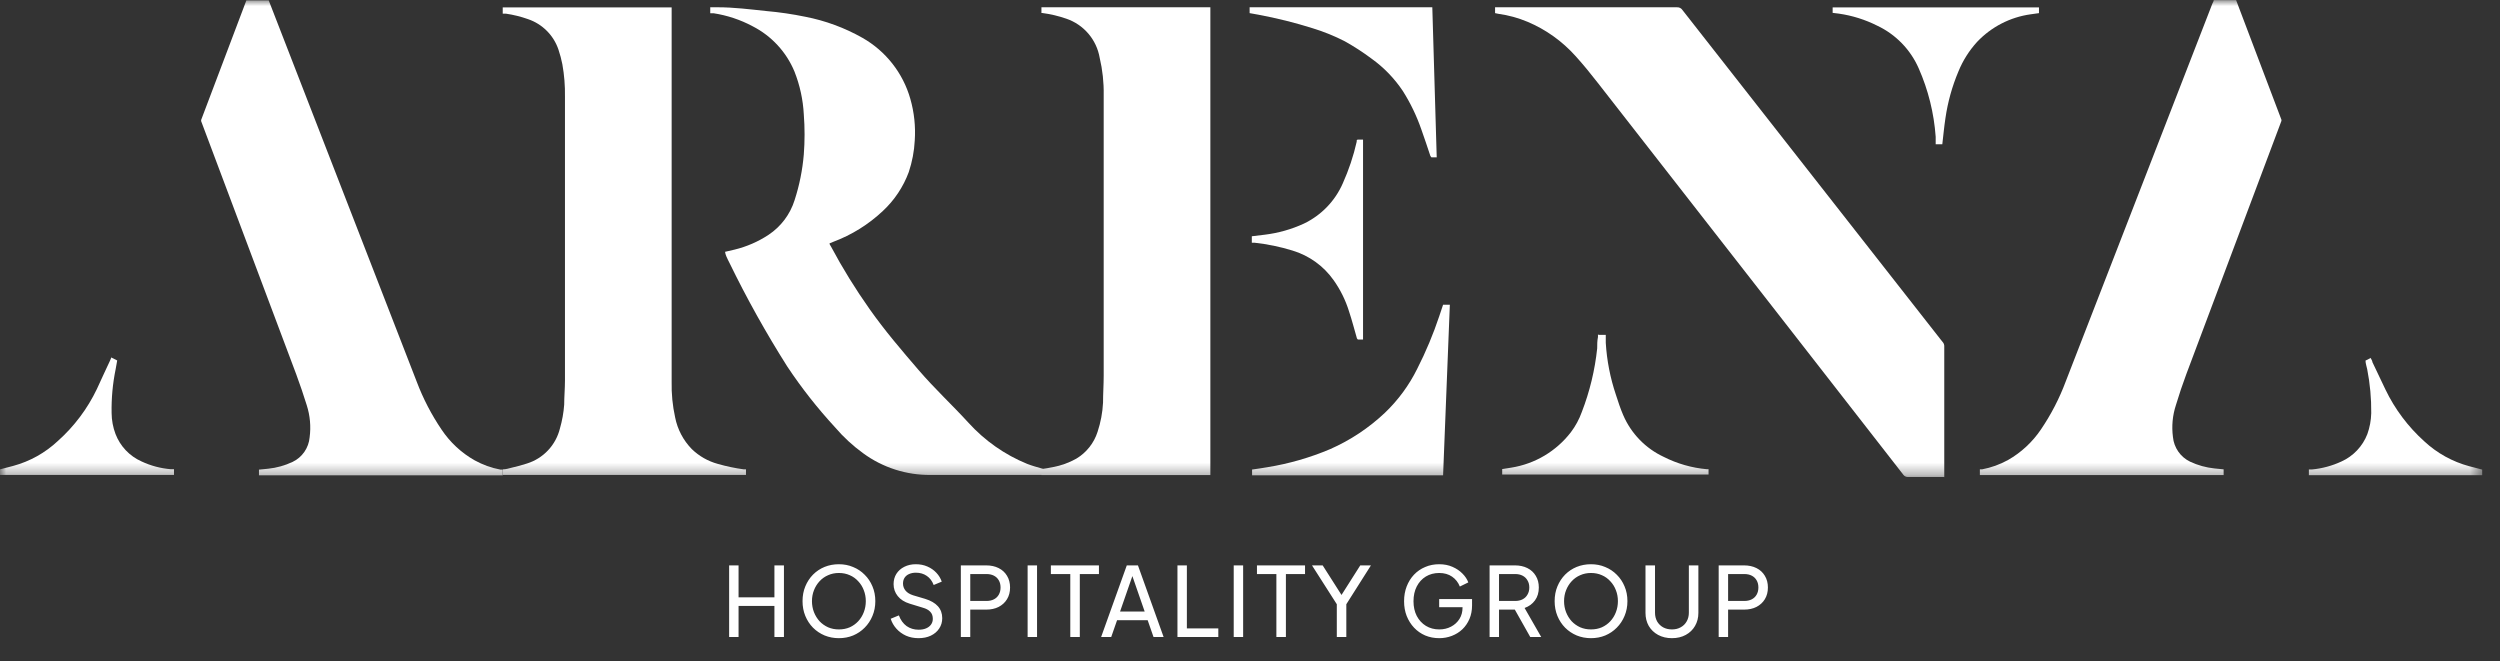
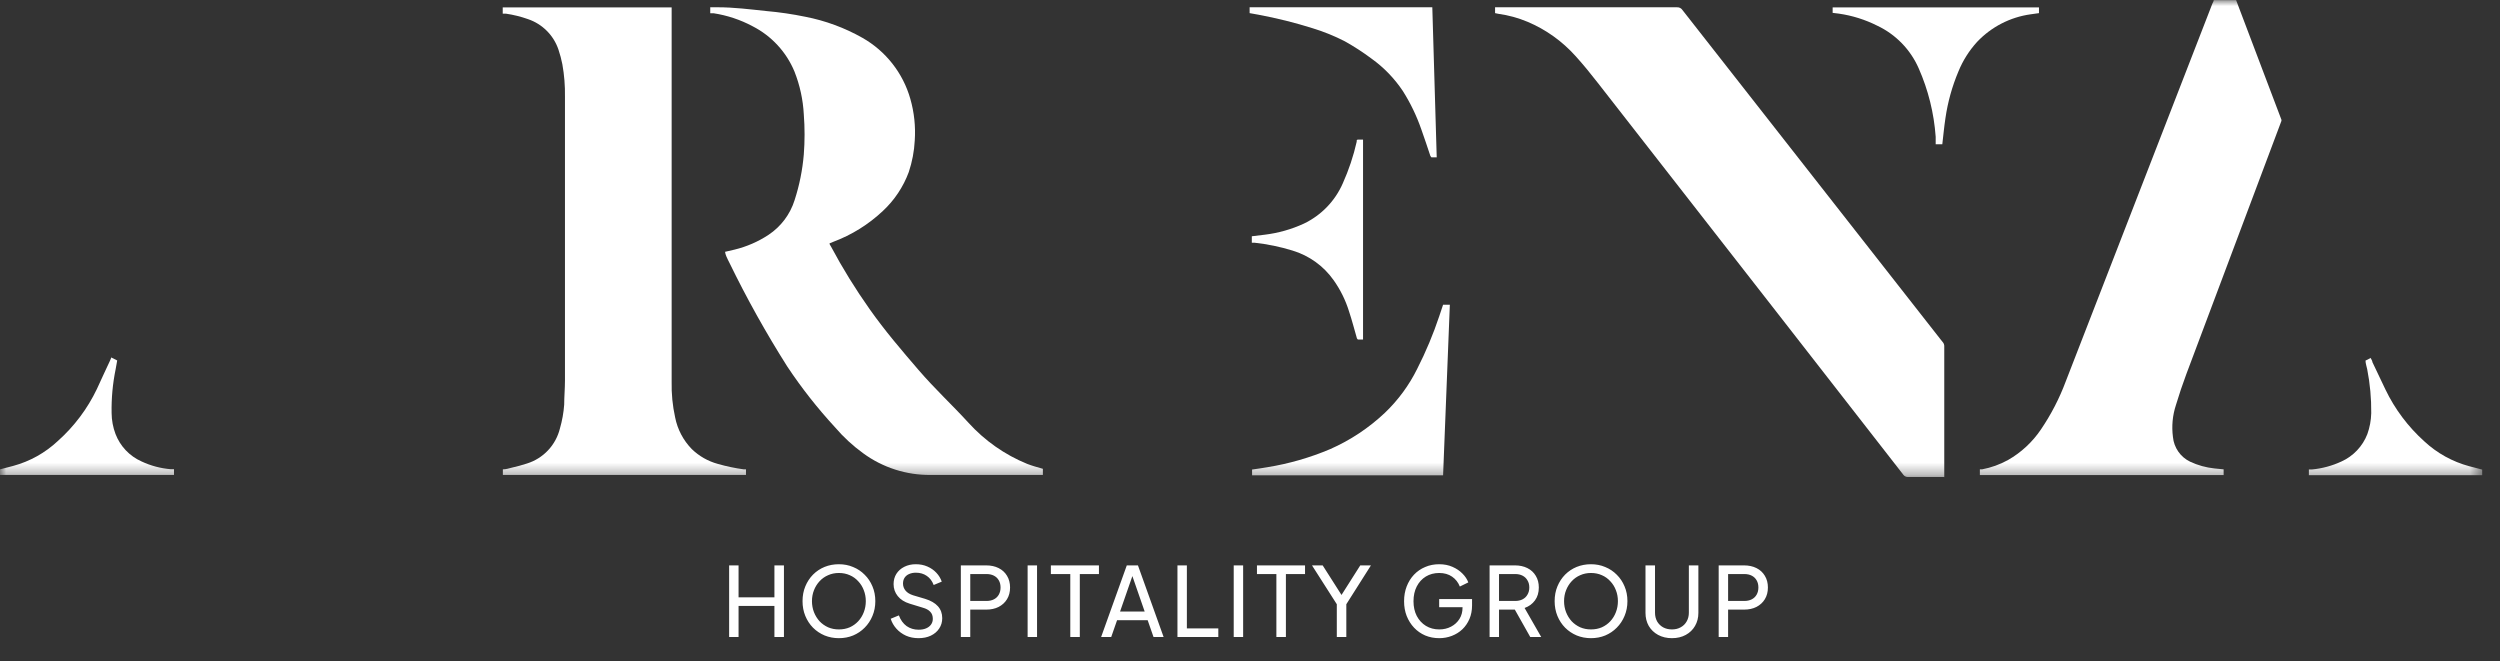
<svg xmlns="http://www.w3.org/2000/svg" width="208" height="55" viewBox="0 0 208 55" fill="none">
  <rect x="0" y="0" width="208" height="55" fill="#333333" stroke="none" />
  <mask id="mask0_1286_91" style="mask-type:luminance" maskUnits="userSpaceOnUse" x="0" y="0" width="207" height="40">
    <path d="M206.519 0H0V39.687H206.519V0Z" fill="white" />
  </mask>
  <g mask="url(#mask0_1286_91)">
    <path d="M9.276 29.752L9.751 29.99L9.622 30.715C9.375 31.916 9.263 33.142 9.286 34.369C9.291 34.963 9.4 35.553 9.611 36.109C10.001 37.126 10.778 37.947 11.773 38.39C12.542 38.752 13.369 38.971 14.216 39.039H14.476V39.514H0V39.05L1.081 38.769C2.481 38.392 3.766 37.675 4.822 36.682C6.179 35.47 7.282 34 8.065 32.358C8.432 31.579 8.768 30.801 9.146 30.023L9.286 29.688" fill="white" />
    <path d="M197.287 29.762L196.811 30C196.811 30.248 196.908 30.486 196.952 30.724C197.187 31.927 197.3 33.152 197.287 34.378C197.272 34.972 197.163 35.559 196.963 36.118C196.57 37.133 195.793 37.953 194.8 38.4C194.03 38.757 193.204 38.98 192.357 39.059H192.098V39.535H206.519V39.07L205.438 38.789C204.046 38.414 202.765 37.706 201.708 36.724C200.354 35.509 199.252 34.04 198.465 32.4L197.384 30.129C197.384 30.032 197.308 29.924 197.244 29.794" fill="white" />
    <path d="M41.827 1.093V0.617H55.881C55.881 0.671 55.881 0.725 55.881 0.779V31.752C55.859 32.755 55.957 33.757 56.173 34.736C56.37 35.727 56.851 36.64 57.557 37.363C58.162 37.95 58.906 38.374 59.719 38.596C60.428 38.8 61.15 38.952 61.881 39.05H62.065V39.514H41.838V39.05C42.087 39.05 42.335 38.974 42.584 38.909C43.005 38.812 43.427 38.704 43.849 38.563C44.516 38.354 45.118 37.976 45.597 37.467C46.076 36.958 46.416 36.334 46.584 35.655C46.772 35.006 46.892 34.34 46.941 33.666C46.941 33.006 47.005 32.336 47.005 31.666V8.044C47.02 7.142 46.948 6.241 46.789 5.352C46.708 4.938 46.599 4.53 46.465 4.131C46.266 3.54 45.933 3.003 45.492 2.563C45.052 2.122 44.515 1.789 43.924 1.59C43.328 1.379 42.713 1.227 42.087 1.136H41.827" fill="white" />
    <path d="M59.092 1.092V0.605H59.708C61.07 0.605 62.411 0.778 63.762 0.919C64.851 1.015 65.934 1.174 67.005 1.395C68.671 1.719 70.274 2.311 71.751 3.146C73.697 4.25 75.129 6.075 75.74 8.227C76.061 9.35 76.186 10.521 76.108 11.687C76.062 12.581 75.894 13.464 75.611 14.314C75.155 15.55 74.414 16.66 73.449 17.557C72.26 18.676 70.859 19.547 69.33 20.119L69.016 20.249C69.016 20.335 69.081 20.411 69.124 20.486C70.093 22.305 71.177 24.059 72.368 25.741C73.611 27.503 75.005 29.135 76.411 30.768C77.816 32.4 79.157 33.622 80.573 35.168C81.925 36.661 83.595 37.832 85.459 38.595C85.87 38.757 86.324 38.876 86.767 39.005V39.514H86.14C85.124 39.514 84.097 39.514 83.081 39.514C81.2 39.514 79.319 39.514 77.438 39.514C75.422 39.539 73.454 38.909 71.827 37.719C70.962 37.094 70.174 36.368 69.481 35.557C68.024 33.978 66.693 32.286 65.503 30.497C63.735 27.707 62.125 24.819 60.681 21.849C60.594 21.676 60.497 21.492 60.422 21.308C60.375 21.194 60.342 21.074 60.324 20.951L61.113 20.768C62.122 20.524 63.08 20.107 63.946 19.535C64.974 18.852 65.737 17.837 66.108 16.66C66.51 15.425 66.767 14.148 66.876 12.854C66.962 11.742 66.962 10.625 66.876 9.514C66.811 8.29 66.549 7.085 66.097 5.946C65.42 4.319 64.186 2.985 62.616 2.184C61.604 1.643 60.507 1.278 59.373 1.103H59.103" fill="white" />
-     <path d="M86.648 1.092V0.605H100.702V39.524H86.648V39.027C86.962 38.973 87.286 38.941 87.6 38.865C88.283 38.74 88.94 38.503 89.546 38.162C90.391 37.658 91.021 36.862 91.319 35.924C91.578 35.141 91.73 34.327 91.773 33.503C91.773 32.757 91.827 32.011 91.827 31.265V7.914C91.846 6.866 91.733 5.82 91.492 4.8C91.364 4.061 91.039 3.37 90.552 2.799C90.065 2.229 89.434 1.8 88.724 1.557C88.072 1.33 87.398 1.17 86.713 1.081H86.648" fill="white" />
    <path d="M104.141 39.071C104.584 39.006 105.005 38.952 105.427 38.876C107.233 38.585 108.997 38.077 110.681 37.362C112.356 36.623 113.891 35.603 115.222 34.346C116.327 33.291 117.238 32.051 117.914 30.681C118.635 29.266 119.249 27.799 119.751 26.292L120.065 25.352H120.627C120.433 30.087 120.245 34.818 120.065 39.546H104.173V39.071H104.141Z" fill="white" />
    <path d="M103.968 1.103V0.605H119.168C119.287 4.768 119.416 8.919 119.535 13.092H119.092C119.092 13.092 119.027 13.016 119.006 12.973C118.757 12.249 118.53 11.514 118.27 10.811C117.879 9.673 117.357 8.584 116.714 7.568C116.014 6.521 115.132 5.609 114.108 4.876C113.402 4.348 112.662 3.868 111.892 3.438C111.039 2.999 110.149 2.637 109.233 2.357C107.743 1.887 106.227 1.508 104.692 1.222L103.968 1.092" fill="white" />
    <path d="M104.151 20.143V19.657L105.232 19.527C106.355 19.39 107.449 19.08 108.476 18.608C109.924 17.917 111.076 16.727 111.719 15.257C112.218 14.145 112.607 12.986 112.876 11.797C112.876 11.613 112.876 11.613 113.114 11.613H113.405V28.251H112.984C112.984 28.251 112.908 28.197 112.897 28.154C112.681 27.408 112.487 26.651 112.238 25.905C111.954 24.987 111.527 24.119 110.973 23.332C110.138 22.141 108.928 21.266 107.535 20.846C106.513 20.531 105.463 20.314 104.4 20.197H104.151" fill="white" />
    <path d="M161.709 39.688H158.768C158.683 39.695 158.597 39.678 158.522 39.64C158.445 39.602 158.381 39.544 158.336 39.472L147.936 26.12C142.941 19.706 137.943 13.299 132.941 6.899C132.346 6.131 131.73 5.374 131.082 4.661C129.981 3.432 128.622 2.461 127.103 1.818C126.318 1.488 125.493 1.262 124.649 1.147L124.39 1.093V0.607H139.525C139.613 0.6 139.703 0.618 139.783 0.658C139.863 0.698 139.93 0.759 139.979 0.834L161.482 28.272C161.525 28.332 161.572 28.39 161.622 28.445C161.673 28.499 161.712 28.564 161.737 28.635C161.76 28.706 161.769 28.781 161.763 28.855C161.763 30.045 161.763 31.223 161.763 32.401V39.699L161.709 39.688Z" fill="white" />
-     <path d="M133.005 27.86H133.492H133.6C133.6 28.087 133.6 28.303 133.6 28.519C133.688 29.991 133.972 31.446 134.443 32.843C134.627 33.416 134.81 33.979 135.048 34.53C135.706 36.066 136.907 37.305 138.421 38.011C139.538 38.578 140.752 38.927 142 39.038H142.151V39.481H125.07H124.983V39.027L125.74 38.908C127.706 38.595 129.476 37.543 130.692 35.968C131.083 35.453 131.393 34.88 131.61 34.27C132.266 32.572 132.695 30.794 132.886 28.984C132.886 28.671 132.886 28.357 132.951 28.043C132.951 27.979 132.951 27.914 132.951 27.816" fill="white" />
    <path d="M152.476 1.093V0.617H169.643V1.093L168.951 1.19C167.25 1.426 165.679 2.235 164.497 3.482C163.837 4.205 163.309 5.04 162.94 5.947C162.415 7.193 162.052 8.501 161.859 9.839C161.751 10.552 161.686 11.277 161.6 12.001H161.049C161.049 11.796 161.049 11.59 161.049 11.385C160.909 9.415 160.43 7.483 159.632 5.677C158.948 4.123 157.729 2.868 156.195 2.141C155.193 1.636 154.116 1.296 153.005 1.136L152.486 1.071" fill="white" />
-     <path d="M24.649 31.149C24.962 31.992 25.254 32.857 25.524 33.722C25.798 34.58 25.879 35.488 25.762 36.381C25.724 36.818 25.572 37.237 25.322 37.598C25.072 37.958 24.732 38.247 24.335 38.435C23.698 38.735 23.015 38.925 22.314 38.997L21.546 39.073V39.549H41.827V39.073H41.644C40.885 38.932 40.155 38.669 39.481 38.295C38.384 37.672 37.448 36.802 36.746 35.754C35.9 34.507 35.203 33.164 34.67 31.754L22.476 0.338C22.443 0.235 22.403 0.133 22.357 0.035H20.497L16.735 9.981C16.735 9.981 16.735 10.046 16.735 10.078" fill="white" />
    <path d="M189.817 10.055C189.817 10.055 189.817 9.99 189.817 9.968L186.044 0.012H184.184C184.184 0.109 184.098 0.217 184.065 0.314L171.871 31.731C171.346 33.142 170.652 34.485 169.806 35.731C169.101 36.776 168.166 37.646 167.071 38.271C166.396 38.645 165.666 38.908 164.908 39.05H164.725V39.525H185.006V39.05L184.238 38.974C183.538 38.901 182.854 38.712 182.217 38.412C181.822 38.221 181.482 37.932 181.233 37.572C180.983 37.213 180.829 36.794 180.789 36.358C180.671 35.464 180.756 34.555 181.038 33.698C181.298 32.833 181.589 31.968 181.903 31.125" fill="white" />
  </g>
  <path d="M60.664 53V47.04H61.448V49.696H64.432V47.04H65.224V53H64.432V50.416H61.448V53H60.664ZM69.795 53.096C69.374 53.096 68.979 53.021 68.611 52.872C68.243 52.717 67.92 52.501 67.643 52.224C67.371 51.947 67.157 51.621 67.003 51.248C66.848 50.869 66.771 50.459 66.771 50.016C66.771 49.568 66.848 49.157 67.003 48.784C67.157 48.411 67.371 48.085 67.643 47.808C67.92 47.531 68.24 47.317 68.603 47.168C68.971 47.019 69.368 46.944 69.795 46.944C70.222 46.944 70.616 47.021 70.979 47.176C71.347 47.325 71.667 47.539 71.939 47.816C72.216 48.088 72.432 48.411 72.587 48.784C72.747 49.157 72.827 49.568 72.827 50.016C72.827 50.459 72.747 50.869 72.587 51.248C72.432 51.621 72.216 51.947 71.939 52.224C71.667 52.501 71.347 52.717 70.979 52.872C70.616 53.021 70.222 53.096 69.795 53.096ZM69.795 52.368C70.126 52.368 70.427 52.309 70.699 52.192C70.971 52.069 71.206 51.901 71.403 51.688C71.606 51.469 71.76 51.219 71.867 50.936C71.979 50.648 72.035 50.341 72.035 50.016C72.035 49.691 71.979 49.387 71.867 49.104C71.76 48.821 71.606 48.573 71.403 48.36C71.206 48.141 70.971 47.973 70.699 47.856C70.427 47.733 70.126 47.672 69.795 47.672C69.469 47.672 69.171 47.733 68.899 47.856C68.627 47.973 68.389 48.141 68.187 48.36C67.99 48.573 67.835 48.821 67.723 49.104C67.611 49.387 67.555 49.691 67.555 50.016C67.555 50.341 67.611 50.648 67.723 50.936C67.835 51.219 67.99 51.469 68.187 51.688C68.389 51.901 68.627 52.069 68.899 52.192C69.171 52.309 69.469 52.368 69.795 52.368ZM76.418 53.096C76.04 53.096 75.693 53.027 75.378 52.888C75.064 52.744 74.797 52.549 74.578 52.304C74.36 52.059 74.202 51.784 74.106 51.48L74.786 51.2C74.93 51.584 75.144 51.88 75.426 52.088C75.714 52.291 76.05 52.392 76.434 52.392C76.669 52.392 76.874 52.355 77.05 52.28C77.226 52.205 77.362 52.101 77.458 51.968C77.56 51.829 77.61 51.669 77.61 51.488C77.61 51.237 77.538 51.04 77.394 50.896C77.256 50.747 77.05 50.635 76.778 50.56L75.682 50.224C75.25 50.091 74.92 49.88 74.69 49.592C74.461 49.304 74.346 48.973 74.346 48.6C74.346 48.275 74.424 47.989 74.578 47.744C74.738 47.493 74.957 47.299 75.234 47.16C75.517 47.016 75.837 46.944 76.194 46.944C76.552 46.944 76.874 47.008 77.162 47.136C77.456 47.264 77.704 47.437 77.906 47.656C78.109 47.869 78.258 48.115 78.354 48.392L77.682 48.672C77.554 48.336 77.362 48.083 77.106 47.912C76.85 47.736 76.549 47.648 76.202 47.648C75.989 47.648 75.8 47.685 75.634 47.76C75.474 47.829 75.349 47.933 75.258 48.072C75.173 48.205 75.13 48.365 75.13 48.552C75.13 48.771 75.2 48.965 75.338 49.136C75.477 49.307 75.688 49.437 75.97 49.528L76.97 49.824C77.44 49.968 77.794 50.173 78.034 50.44C78.274 50.707 78.394 51.037 78.394 51.432C78.394 51.757 78.309 52.045 78.138 52.296C77.973 52.547 77.741 52.744 77.442 52.888C77.149 53.027 76.808 53.096 76.418 53.096ZM79.942 53V47.04H82.046C82.441 47.04 82.787 47.115 83.086 47.264C83.385 47.413 83.617 47.627 83.782 47.904C83.953 48.181 84.038 48.507 84.038 48.88C84.038 49.253 83.953 49.579 83.782 49.856C83.617 50.128 83.385 50.341 83.086 50.496C82.793 50.645 82.446 50.72 82.046 50.72H80.726V53H79.942ZM80.726 50H82.07C82.31 50 82.518 49.955 82.694 49.864C82.87 49.773 83.006 49.643 83.102 49.472C83.198 49.301 83.246 49.104 83.246 48.88C83.246 48.651 83.198 48.453 83.102 48.288C83.006 48.117 82.87 47.987 82.694 47.896C82.518 47.805 82.31 47.76 82.07 47.76H80.726V50ZM85.498 53V47.04H86.282V53H85.498ZM89.048 53V47.76H87.432V47.04H91.432V47.76H89.84V53H89.048ZM91.613 53L93.749 47.04H94.677L96.813 53H95.973L95.485 51.6H92.941L92.453 53H91.613ZM93.189 50.88H95.237L94.101 47.608H94.325L93.189 50.88ZM97.964 53V47.04H98.748V52.28H101.364V53H97.964ZM102.645 53V47.04H103.429V53H102.645ZM106.195 53V47.76H104.579V47.04H108.579V47.76H106.987V53H106.195ZM111.222 53V50.272L109.158 47.04H110.046L111.774 49.752H111.454L113.174 47.04H114.062L112.014 50.272V53H111.222ZM119.747 53.096C119.326 53.096 118.937 53.021 118.579 52.872C118.222 52.717 117.913 52.501 117.651 52.224C117.39 51.947 117.185 51.621 117.035 51.248C116.891 50.875 116.819 50.467 116.819 50.024C116.819 49.576 116.891 49.165 117.035 48.792C117.179 48.419 117.382 48.093 117.643 47.816C117.905 47.539 118.214 47.325 118.571 47.176C118.929 47.021 119.318 46.944 119.739 46.944C120.15 46.944 120.518 47.016 120.843 47.16C121.174 47.304 121.451 47.491 121.675 47.72C121.905 47.949 122.067 48.195 122.163 48.456L121.459 48.8C121.321 48.453 121.105 48.179 120.811 47.976C120.518 47.773 120.161 47.672 119.739 47.672C119.323 47.672 118.953 47.771 118.627 47.968C118.307 48.165 118.057 48.44 117.875 48.792C117.694 49.144 117.603 49.555 117.603 50.024C117.603 50.488 117.694 50.896 117.875 51.248C118.062 51.6 118.315 51.875 118.635 52.072C118.961 52.269 119.331 52.368 119.747 52.368C120.11 52.368 120.438 52.291 120.731 52.136C121.025 51.981 121.257 51.768 121.427 51.496C121.598 51.224 121.683 50.909 121.683 50.552V50.184L122.043 50.52H119.739V49.84H122.475V50.368C122.475 50.784 122.403 51.16 122.259 51.496C122.115 51.832 121.918 52.12 121.667 52.36C121.417 52.595 121.126 52.776 120.795 52.904C120.465 53.032 120.115 53.096 119.747 53.096ZM123.934 53V47.04H126.038C126.433 47.04 126.78 47.115 127.078 47.264C127.377 47.413 127.609 47.627 127.774 47.904C127.945 48.181 128.03 48.507 128.03 48.88C128.03 49.301 127.924 49.659 127.71 49.952C127.497 50.245 127.209 50.456 126.846 50.584L128.23 53H127.318L125.862 50.416L126.382 50.72H124.718V53H123.934ZM124.718 50H126.062C126.297 50 126.502 49.955 126.678 49.864C126.854 49.773 126.99 49.643 127.086 49.472C127.188 49.301 127.238 49.104 127.238 48.88C127.238 48.651 127.188 48.453 127.086 48.288C126.99 48.117 126.854 47.987 126.678 47.896C126.502 47.805 126.297 47.76 126.062 47.76H124.718V50ZM132.37 53.096C131.948 53.096 131.554 53.021 131.186 52.872C130.818 52.717 130.495 52.501 130.218 52.224C129.946 51.947 129.732 51.621 129.578 51.248C129.423 50.869 129.346 50.459 129.346 50.016C129.346 49.568 129.423 49.157 129.578 48.784C129.732 48.411 129.946 48.085 130.218 47.808C130.495 47.531 130.815 47.317 131.178 47.168C131.546 47.019 131.943 46.944 132.37 46.944C132.796 46.944 133.191 47.021 133.554 47.176C133.922 47.325 134.242 47.539 134.514 47.816C134.791 48.088 135.007 48.411 135.162 48.784C135.322 49.157 135.402 49.568 135.402 50.016C135.402 50.459 135.322 50.869 135.162 51.248C135.007 51.621 134.791 51.947 134.514 52.224C134.242 52.501 133.922 52.717 133.554 52.872C133.191 53.021 132.796 53.096 132.37 53.096ZM132.37 52.368C132.7 52.368 133.002 52.309 133.274 52.192C133.546 52.069 133.78 51.901 133.978 51.688C134.18 51.469 134.335 51.219 134.442 50.936C134.554 50.648 134.61 50.341 134.61 50.016C134.61 49.691 134.554 49.387 134.442 49.104C134.335 48.821 134.18 48.573 133.978 48.36C133.78 48.141 133.546 47.973 133.274 47.856C133.002 47.733 132.7 47.672 132.37 47.672C132.044 47.672 131.746 47.733 131.474 47.856C131.202 47.973 130.964 48.141 130.762 48.36C130.564 48.573 130.41 48.821 130.298 49.104C130.186 49.387 130.13 49.691 130.13 50.016C130.13 50.341 130.186 50.648 130.298 50.936C130.41 51.219 130.564 51.469 130.762 51.688C130.964 51.901 131.202 52.069 131.474 52.192C131.746 52.309 132.044 52.368 132.37 52.368ZM139.105 53.096C138.673 53.096 138.289 53.005 137.953 52.824C137.623 52.643 137.364 52.395 137.177 52.08C136.996 51.76 136.905 51.397 136.905 50.992V47.04H137.697V50.976C137.697 51.248 137.756 51.491 137.873 51.704C137.996 51.912 138.161 52.075 138.369 52.192C138.583 52.309 138.828 52.368 139.105 52.368C139.383 52.368 139.625 52.309 139.833 52.192C140.047 52.075 140.212 51.912 140.329 51.704C140.452 51.491 140.513 51.248 140.513 50.976V47.04H141.305V50.992C141.305 51.397 141.212 51.76 141.025 52.08C140.844 52.395 140.588 52.643 140.257 52.824C139.927 53.005 139.543 53.096 139.105 53.096ZM142.994 53V47.04H145.098C145.492 47.04 145.839 47.115 146.138 47.264C146.436 47.413 146.668 47.627 146.834 47.904C147.004 48.181 147.09 48.507 147.09 48.88C147.09 49.253 147.004 49.579 146.834 49.856C146.668 50.128 146.436 50.341 146.138 50.496C145.844 50.645 145.498 50.72 145.098 50.72H143.778V53H142.994ZM143.778 50H145.122C145.362 50 145.57 49.955 145.746 49.864C145.922 49.773 146.058 49.643 146.154 49.472C146.25 49.301 146.298 49.104 146.298 48.88C146.298 48.651 146.25 48.453 146.154 48.288C146.058 48.117 145.922 47.987 145.746 47.896C145.57 47.805 145.362 47.76 145.122 47.76H143.778V50Z" fill="white" />
</svg>